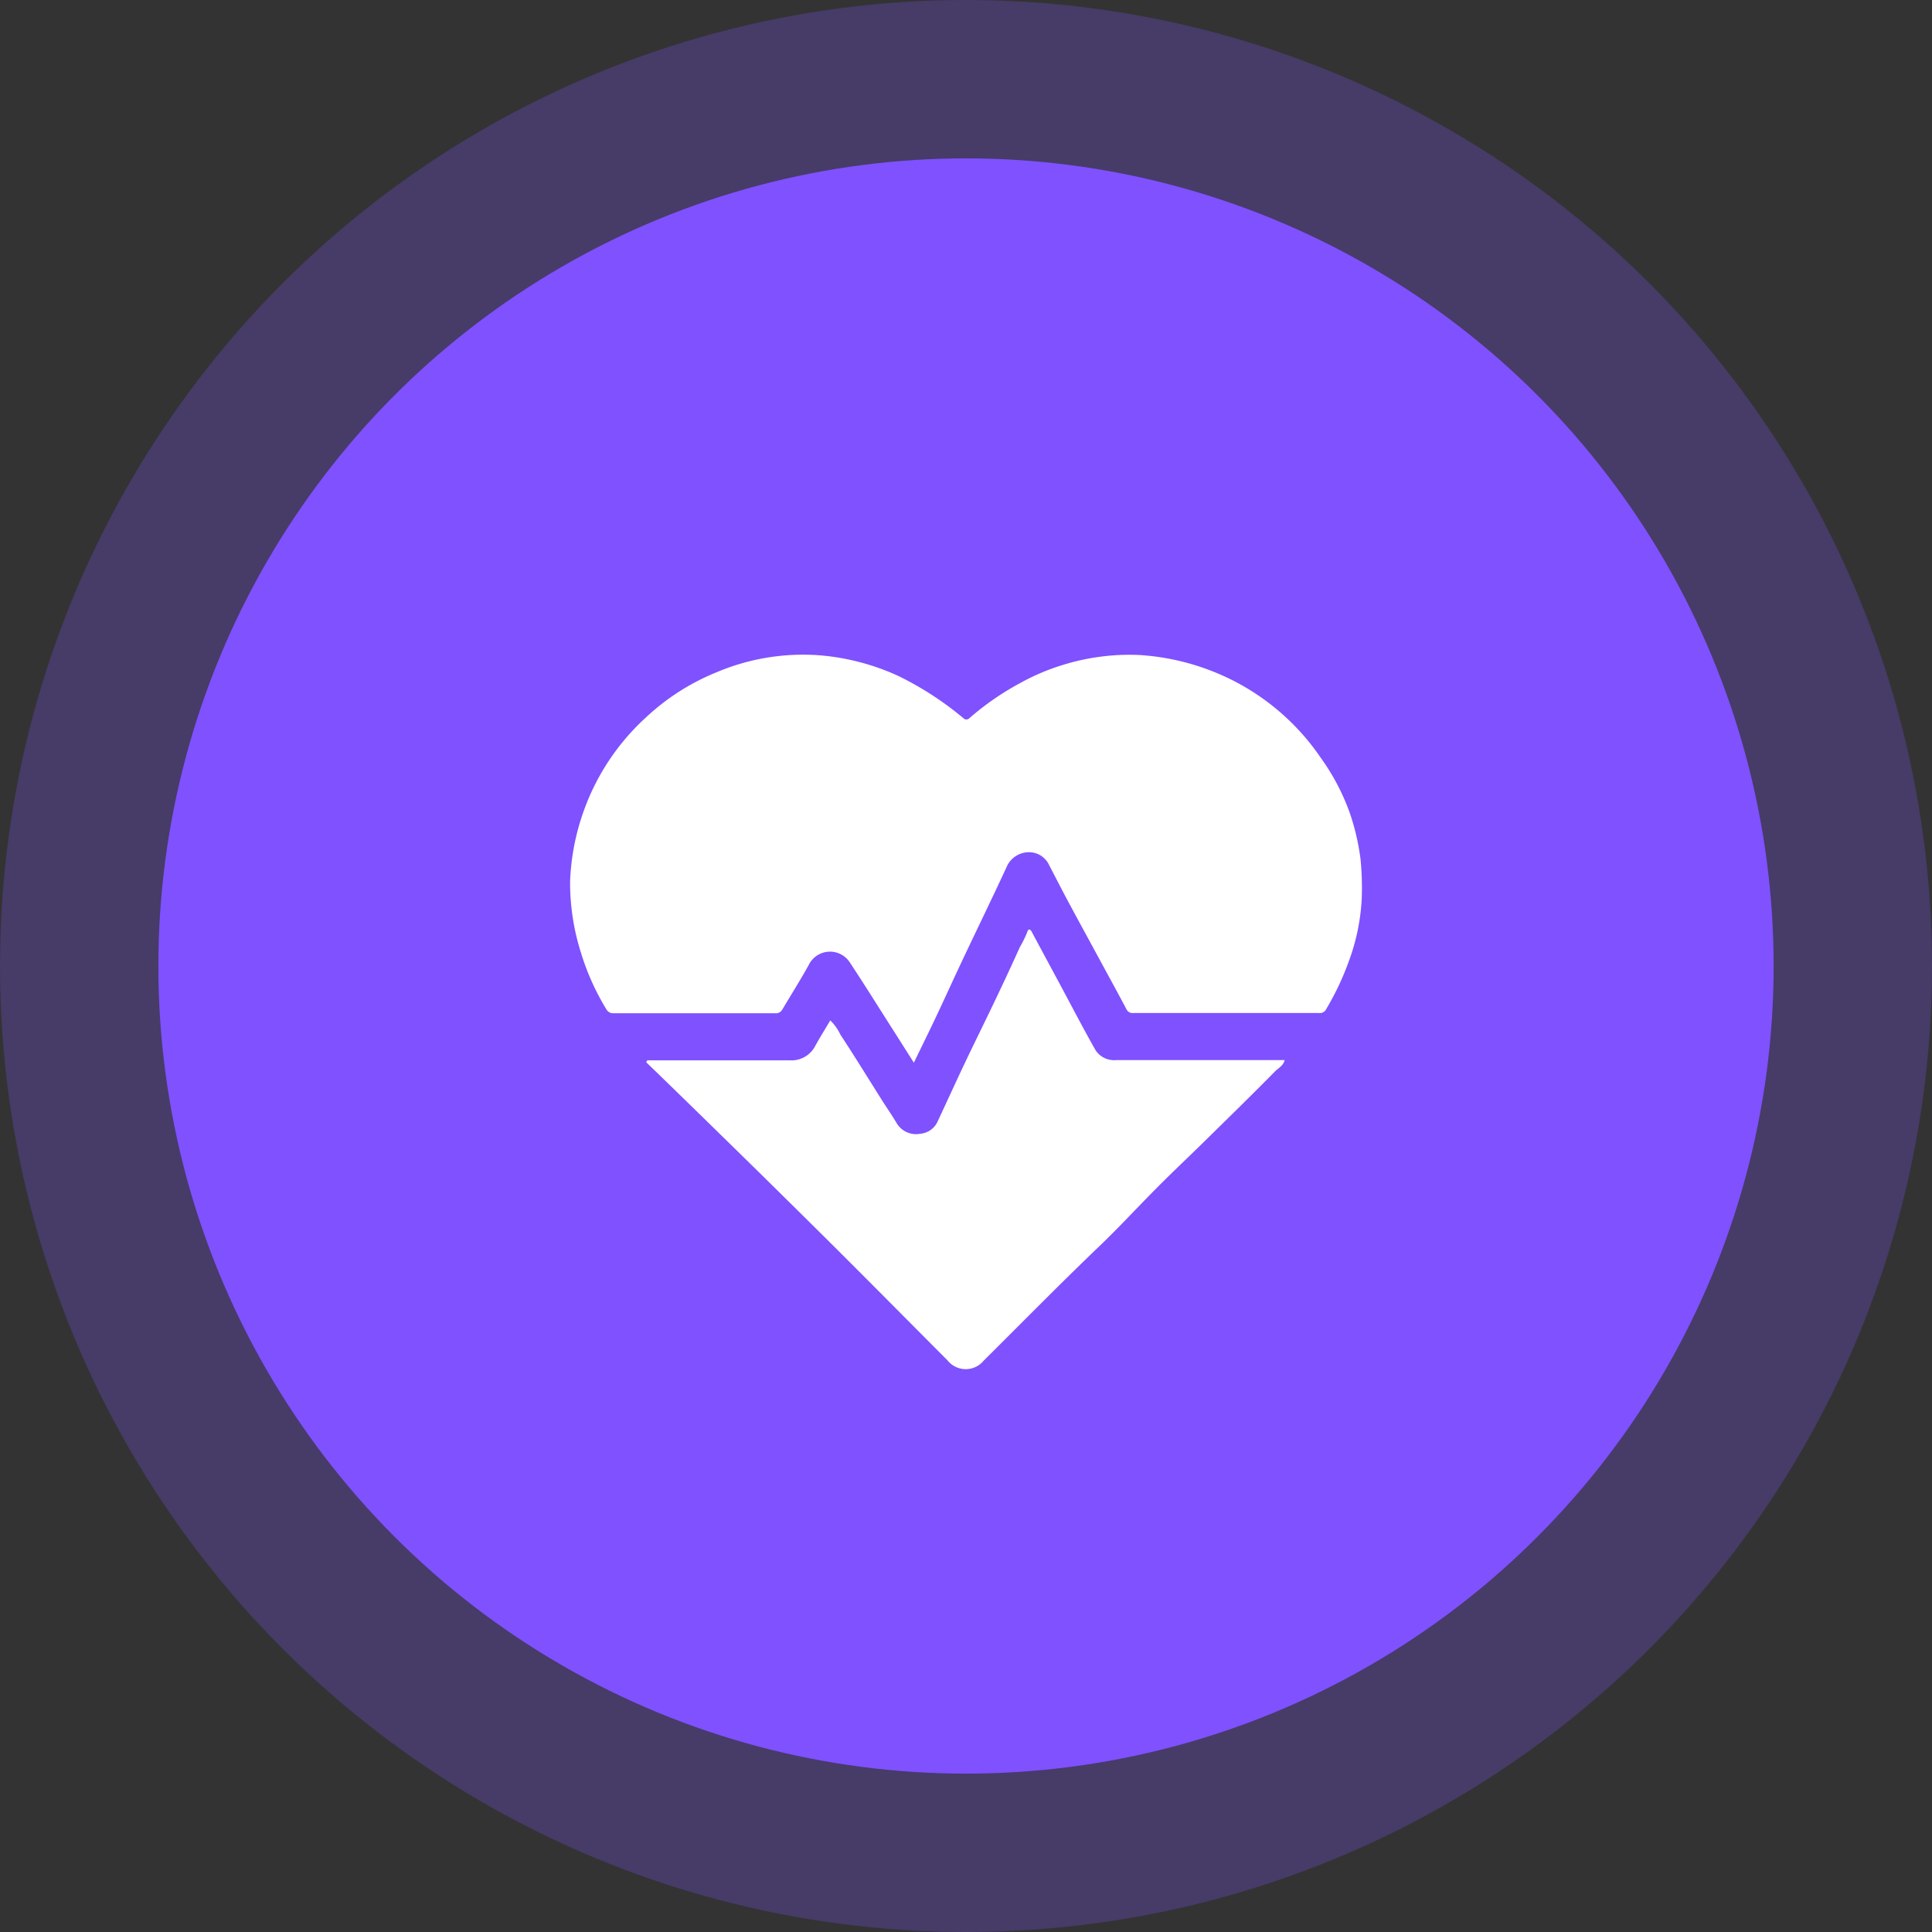
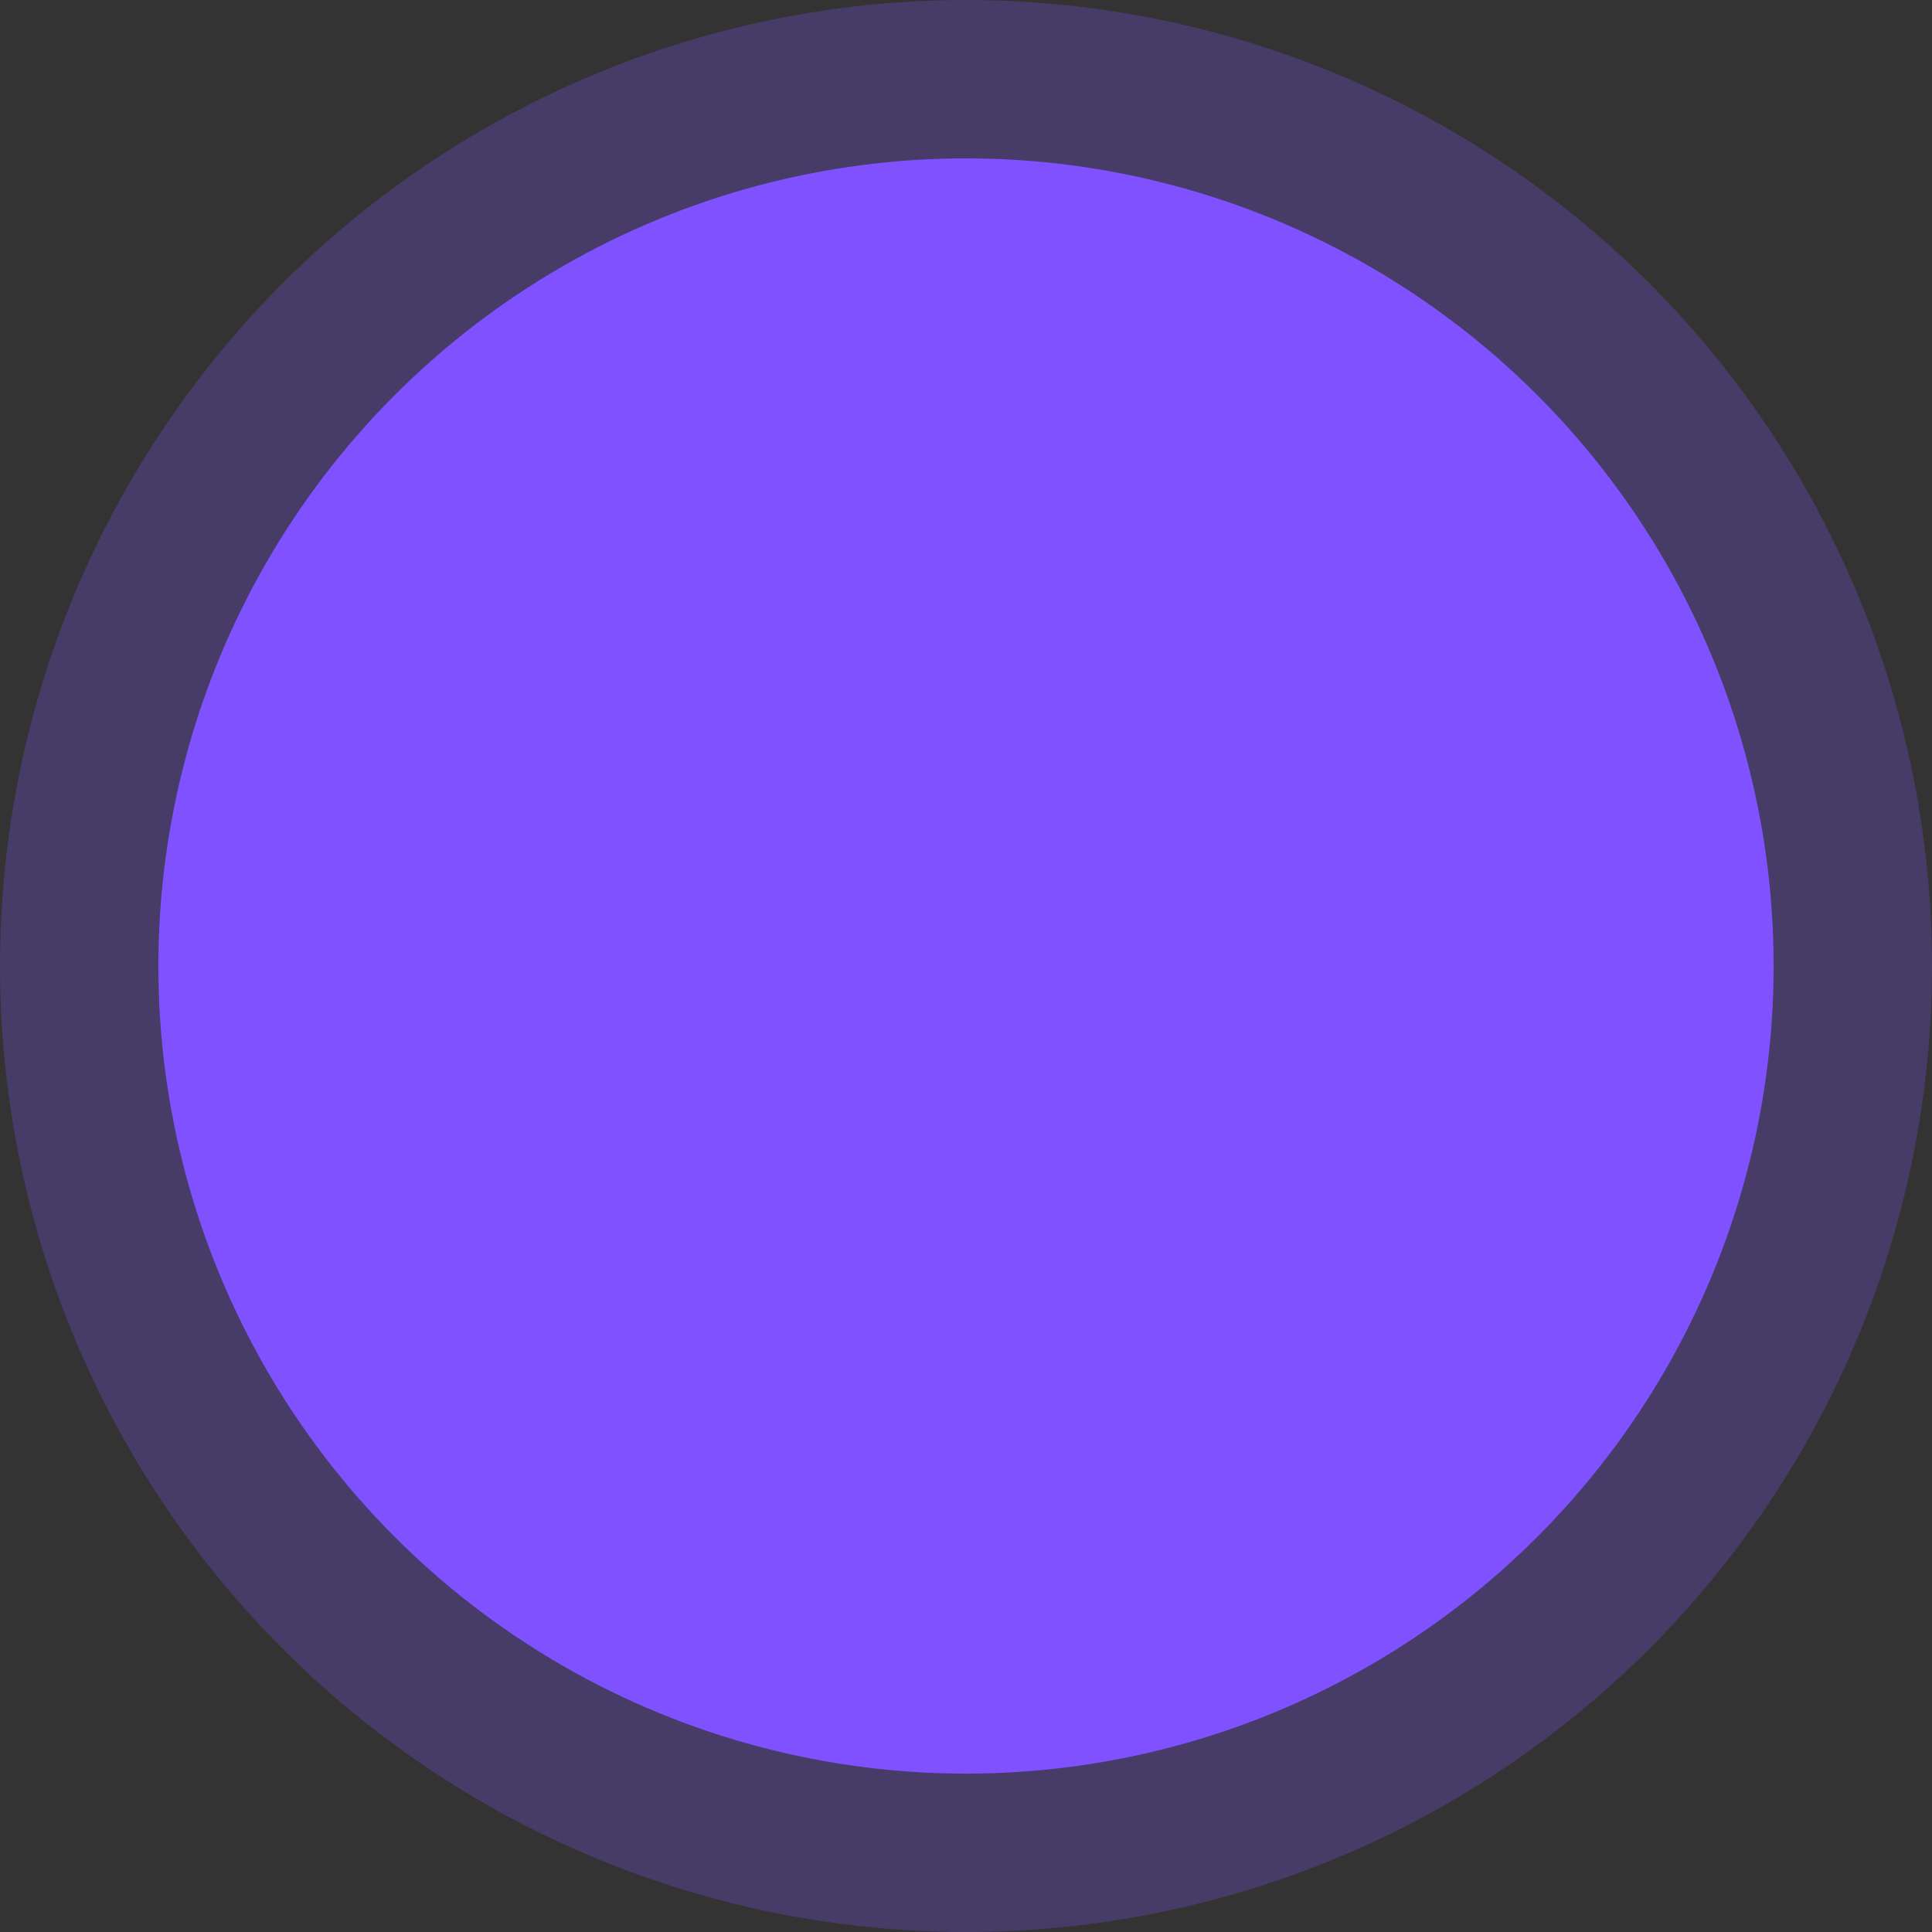
<svg xmlns="http://www.w3.org/2000/svg" width="61" height="61" viewBox="0 0 61 61">
  <rect x="0" y="0" width="61" height="61" fill="#333333" stroke="none" />
  <defs>
    <clipPath id="clip-path">
-       <rect id="Rectangle_39987" data-name="Rectangle 39987" width="25" height="22.57" fill="#fff" />
-     </clipPath>
+       </clipPath>
  </defs>
  <g id="Group_62737" data-name="Group 62737" transform="translate(-171 -1895)">
    <circle id="Ellipse_1905" data-name="Ellipse 1905" cx="30.5" cy="30.5" r="30.5" transform="translate(171 1895)" fill="#7f51ff" opacity="0.26" />
    <circle id="Ellipse_1901" data-name="Ellipse 1901" cx="25.5" cy="25.5" r="25.5" transform="translate(176 1900)" fill="#7f51ff" />
    <g id="Group_62839" data-name="Group 62839" transform="translate(189 1915.667)">
      <g id="Group_62838" data-name="Group 62838" clip-path="url(#clip-path)">
        <path id="Path_94655" data-name="Path 94655" d="M10.854,12.885c-.242-.381-.466-.735-.691-1.088-.447-.7-.887-1.408-1.346-2.1a.746.746,0,0,0-1.277.092c-.264.481-.56.944-.839,1.417a.236.236,0,0,1-.235.118q-2.543,0-5.086,0a.248.248,0,0,1-.243-.139A7.73,7.73,0,0,1,.344,9.416,7.3,7.3,0,0,1,0,7.154,7.4,7.4,0,0,1,.432,4.933,7.32,7.32,0,0,1,2.4,1.979,7.233,7.233,0,0,1,4.612.563,7.007,7.007,0,0,1,7.877.022,7.422,7.422,0,0,1,10.355.67a10.094,10.094,0,0,1,2.062,1.337.13.13,0,0,0,.19,0A8.757,8.757,0,0,1,14.208.9,6.936,6.936,0,0,1,15.556.327,7.083,7.083,0,0,1,17.978.013a7.594,7.594,0,0,1,2.269.5A7.413,7.413,0,0,1,23.7,3.257a7.011,7.011,0,0,1,.915,1.736,7.345,7.345,0,0,1,.342,1.467A9.385,9.385,0,0,1,24.995,7.7a6.644,6.644,0,0,1-.4,1.961,8.685,8.685,0,0,1-.717,1.523.225.225,0,0,1-.238.132q-2.927,0-5.854,0a.214.214,0,0,1-.224-.126c-.259-.492-.527-.978-.792-1.467-.34-.627-.682-1.253-1.02-1.881-.211-.394-.415-.791-.621-1.188a.7.7,0,0,0-.665-.414.765.765,0,0,0-.689.483c-.466,1.006-.952,2-1.426,3.006-.264.559-.518,1.123-.783,1.683-.227.481-.463.958-.709,1.466" transform="translate(0 0.001)" fill="#fff" />
-         <path id="Path_94656" data-name="Path 94656" d="M24.627,92.832c1.49,0,2.98,0,4.471,0a.845.845,0,0,0,.819-.46c.146-.266.308-.522.472-.8a1.522,1.522,0,0,1,.32.451c.445.676.869,1.366,1.3,2.05.154.243.319.479.466.727a.714.714,0,0,0,.753.351.664.664,0,0,0,.561-.412c.293-.626.579-1.256.876-1.88.318-.668.648-1.329.966-2q.382-.8.747-1.608a3.372,3.372,0,0,0,.237-.486c.023-.082.083-.086.132.005.289.542.581,1.082.872,1.623.38.707.749,1.42,1.144,2.118a.7.7,0,0,0,.652.314q2.609,0,5.218,0h.1c-.036.177-.2.252-.3.355-.738.749-1.49,1.483-2.24,2.22-.493.485-1,.96-1.484,1.449-.609.61-1.192,1.247-1.815,1.843-1.241,1.187-2.442,2.413-3.661,3.622a.734.734,0,0,1-1.143-.009c-1.145-1.148-2.284-2.3-3.433-3.446q-1.829-1.82-3.675-3.624c-.8-.784-1.6-1.563-2.406-2.344l.045-.068" transform="translate(-22.174 -80.021)" fill="#fff" />
      </g>
    </g>
  </g>
</svg>